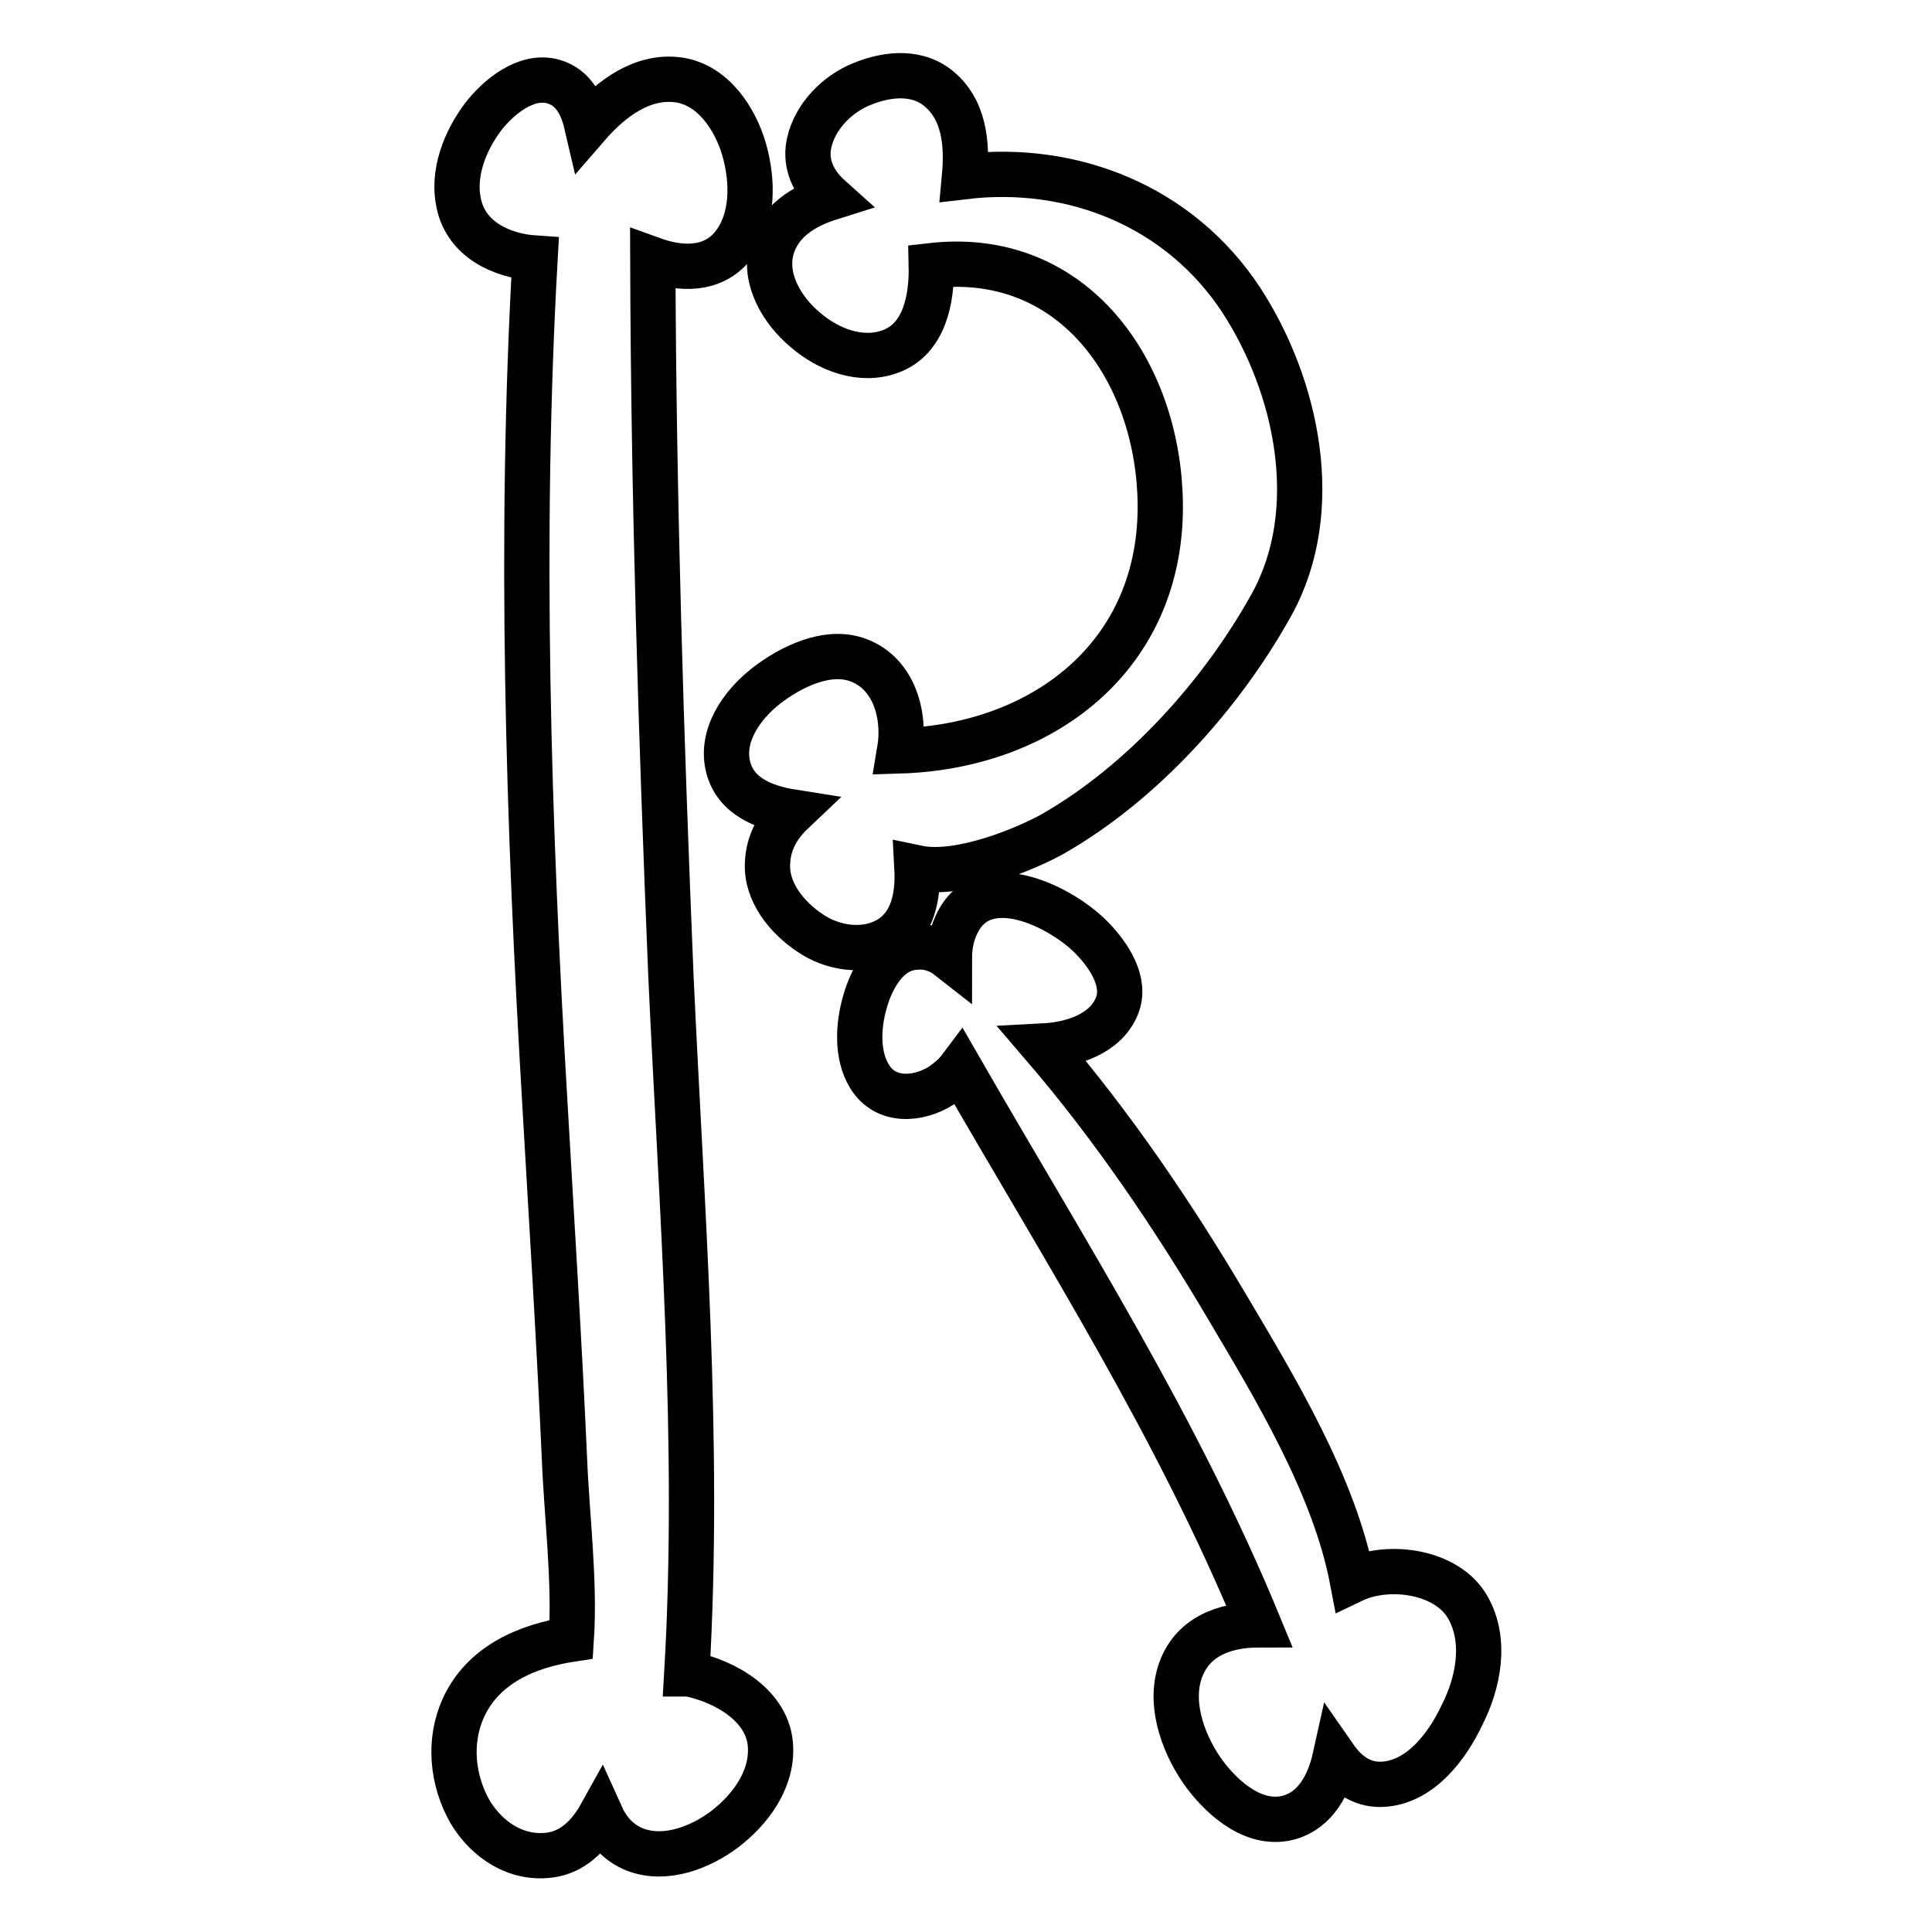
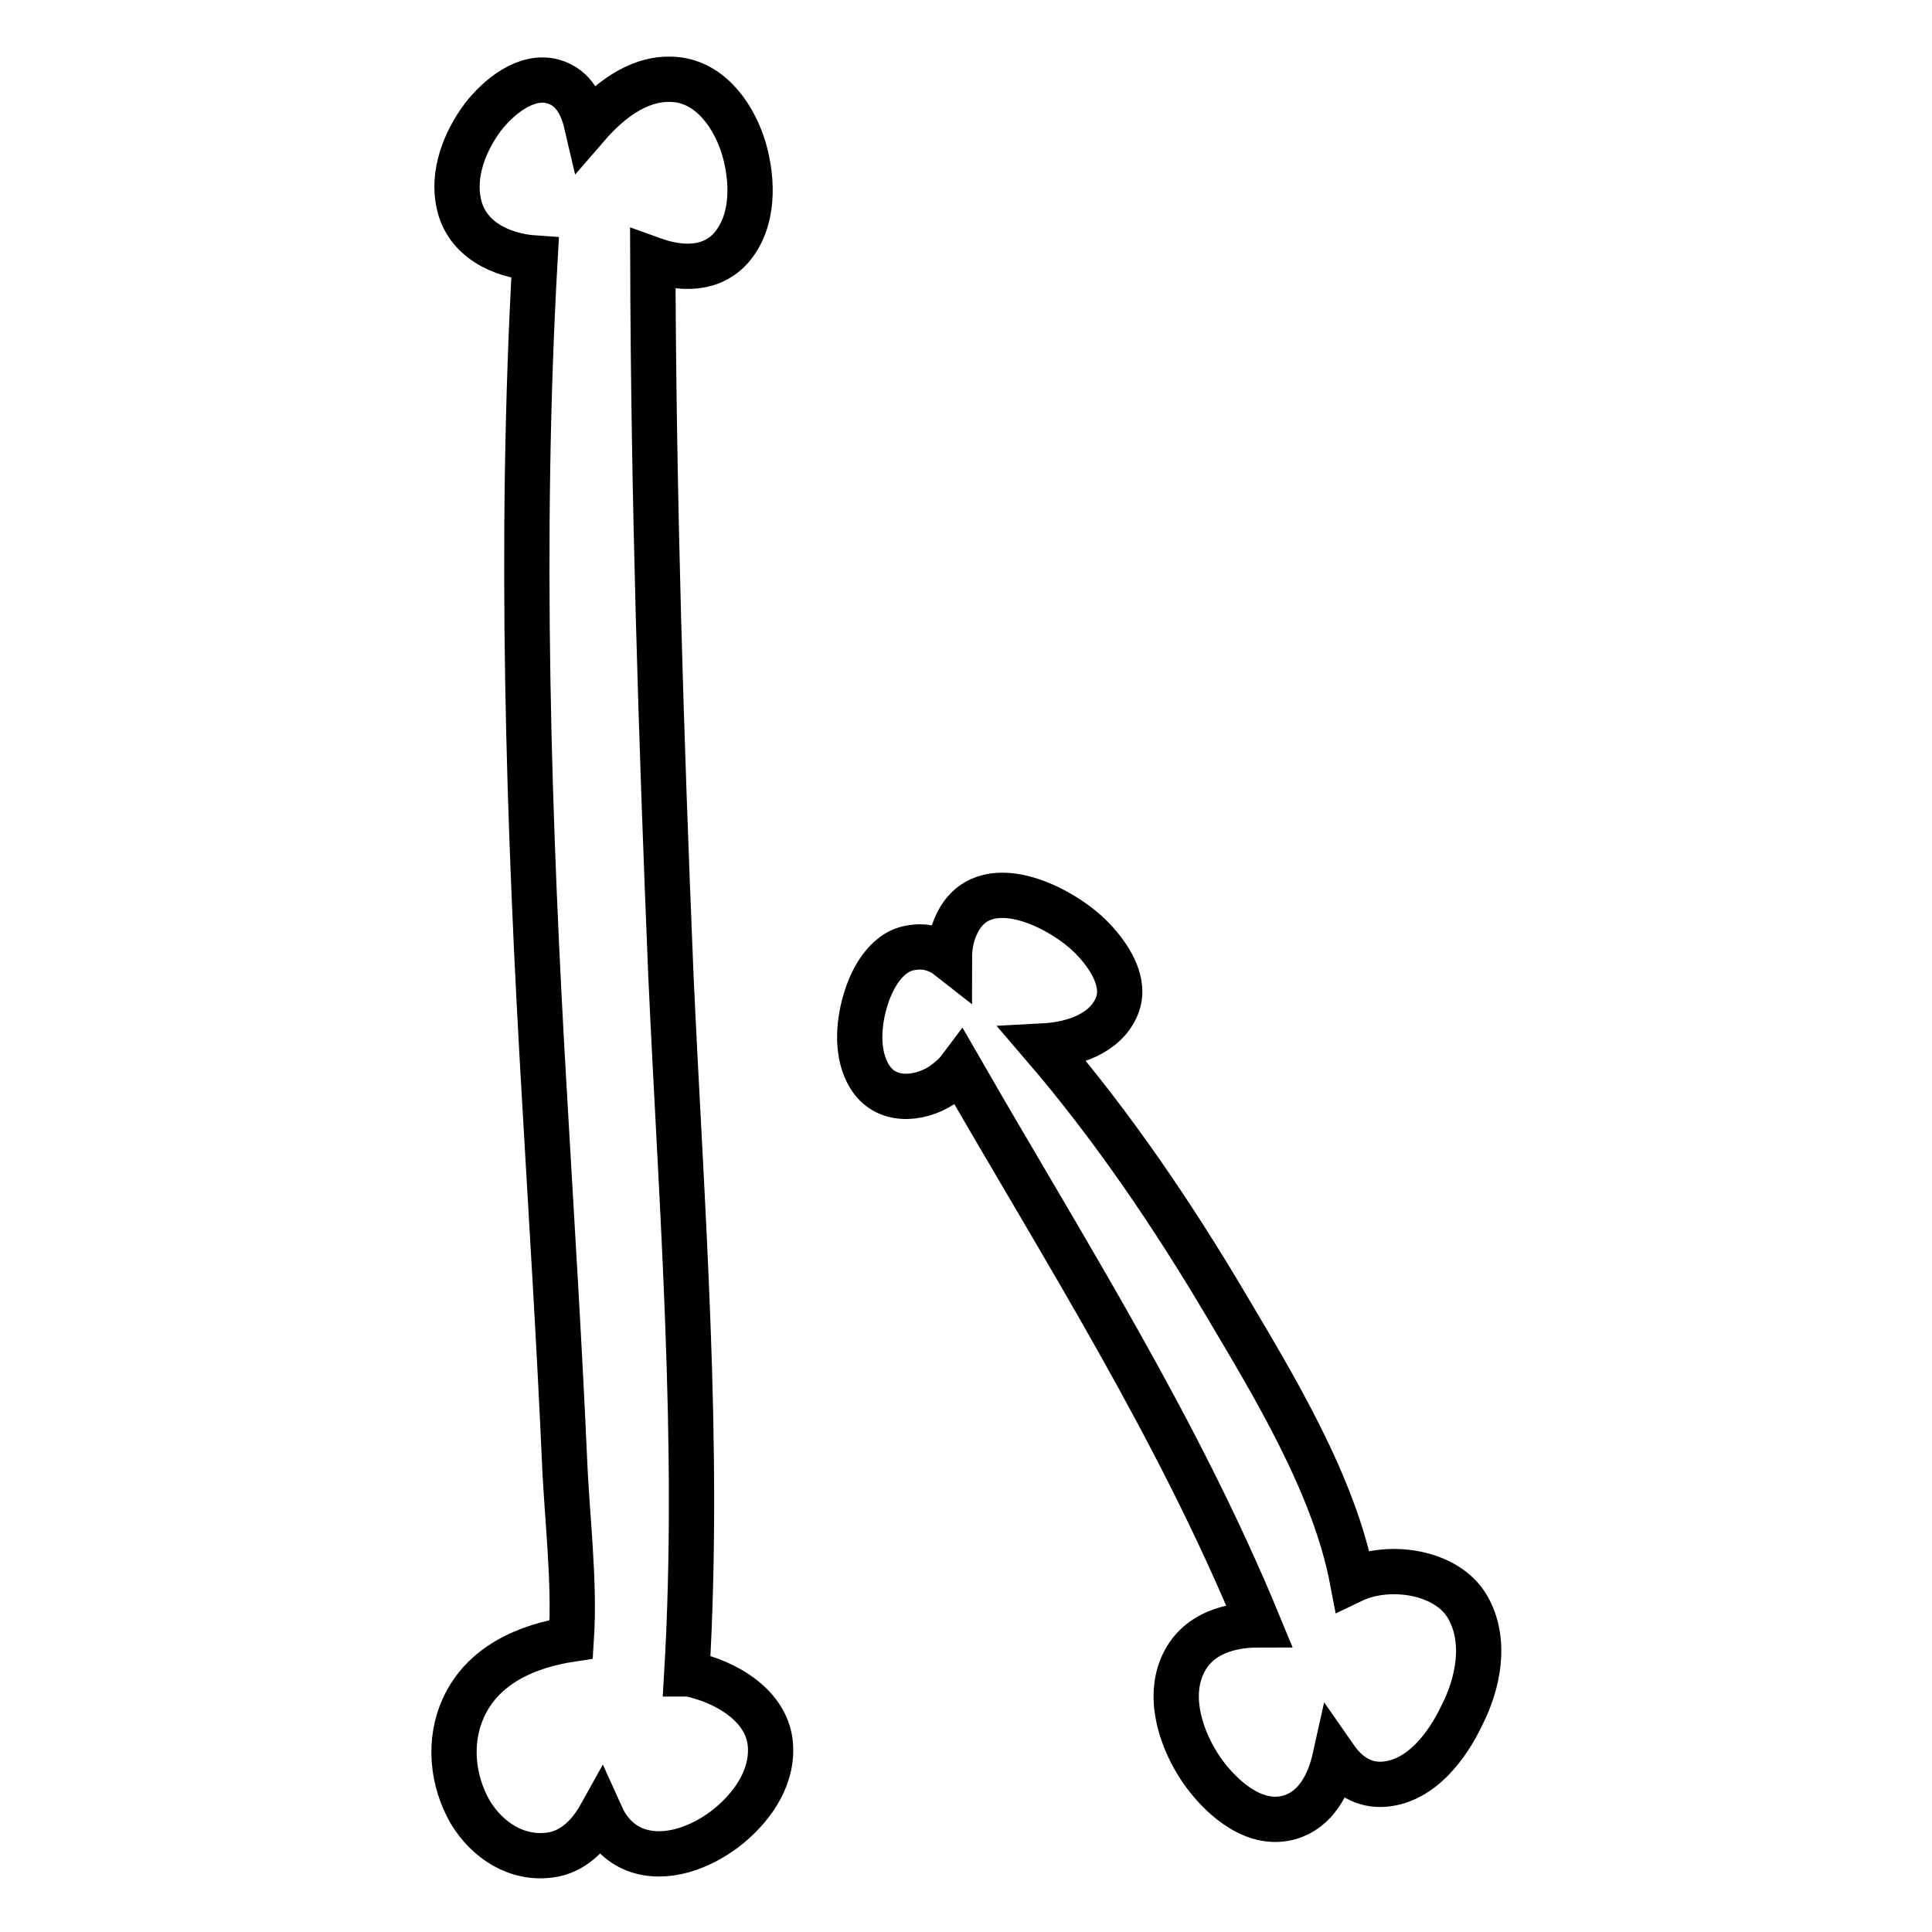
<svg xmlns="http://www.w3.org/2000/svg" version="1.1" x="0px" y="0px" viewBox="0 0 256 256" enable-background="new 0 0 256 256" xml:space="preserve">
  <g>
    <g>
      <g>
        <g>
          <path stroke-width="6" fill-opacity="0" stroke="#000000" d="M91.3,221.8c-0.1,0-0.2,0-0.3,0c1.8-30.7-0.7-61.8-2.1-92.5c-1.3-31.6-2.3-63.2-2.4-94.9c3.6,1.3,7.8,1.5,10.5-1.7c2.9-3.5,2.8-8.7,1.6-12.9c-1.2-4.1-4.1-8.5-8.6-9.2c-4.8-0.7-9,2.4-12.2,6.1c-0.6-2.6-1.7-5.1-4.5-5.9c-3.6-1-7.3,2.1-9.3,4.7c-2.4,3.2-4.1,7.5-3.2,11.5c1,4.7,5.6,6.9,10.1,7.2c-2.1,37.1-0.9,74.9,1.3,112c0.9,15.7,1.9,31.5,2.6,47.2c0.3,7.5,1.4,16.1,0.9,23.8c-5.9,0.9-11.7,3.4-14.3,9.1c-2,4.4-1.5,9.6,0.9,13.8c2.3,3.8,6.2,6.3,10.6,5.7c3-0.4,5.2-2.6,6.7-5.3c0.9,2,2.3,3.7,4.6,4.6c4,1.5,8.6-0.3,11.8-2.7c3.4-2.6,6.3-6.5,6.1-10.9C101.9,226.1,96.2,222.8,91.3,221.8z" />
-           <path stroke-width="6" fill-opacity="0" stroke="#000000" d="M121.5,115c5.7,1.2,14.6-2.6,18-4.5c11.9-6.8,22.4-18.5,29-30.4c6.9-12.5,3.4-28.9-4-40.3c-8.2-12.5-22.4-18.1-36.7-16.4c0.4-4.3,0-9-3.6-11.8c-3.1-2.4-7.3-1.7-10.6-0.2c-3.2,1.5-6,4.6-6.5,8.2c-0.3,2.7,1,4.9,2.9,6.6c-3.5,1.1-6.8,3.1-7.8,6.9c-1,4,1.5,8.1,4.5,10.6c3,2.6,7.3,4.3,11.2,2.9c4.6-1.6,5.6-7,5.5-11.4c0,0,0,0,0,0c18.4-2.1,29.5,13.2,30.3,30.1c1,21-15,33.6-34.5,34.2c0.8-4.7-0.7-10.2-5.4-12c-4.1-1.6-9.1,0.9-12.3,3.4c-3.2,2.5-6.1,6.6-5,10.8c1,3.8,4.7,5.3,8.5,5.9c-1.9,1.8-3.2,4-3.3,6.8c-0.2,3.8,2.6,7.2,5.6,9.2c2.9,2,7,2.7,10.2,1C121,122.7,121.7,118.7,121.5,115z" />
          <path stroke-width="6" fill-opacity="0" stroke="#000000" d="M194.5,213c-2.7-4.8-10.5-5.9-15.3-3.6c-2.4-12.6-10.3-25.6-16.7-36.4c-7.1-12-15.1-23.8-24.2-34.4c3.8-0.2,8.2-1.6,9.7-5.3c1.3-3.2-1.1-6.7-3.2-8.9c-4-4.2-14.6-9.6-18.1-1.8c-0.6,1.3-0.9,2.8-0.9,4.3c-1.4-1.1-3.1-1.7-5.2-1.3c-3.3,0.6-5.2,4.3-6,7.2c-0.9,3.1-1.1,7,0.6,9.8c2.1,3.5,6.5,3.2,9.6,1.2c1-0.7,1.8-1.4,2.4-2.2c14.1,24.5,28.8,47.5,39.6,73.7c-4.6,0-9,1.6-10.5,6.4c-1.4,4.5,0.7,9.9,3.4,13.5c2.5,3.3,6.7,6.9,11.2,5.6c3.4-1,5.2-4.3,6-7.9c1.6,2.3,3.8,3.8,6.7,3.5c4.8-0.5,8.2-5.1,10.1-9.1C195.9,223,197,217.4,194.5,213z" />
        </g>
      </g>
      <g />
      <g />
      <g />
      <g />
      <g />
      <g />
      <g />
      <g />
      <g />
      <g />
      <g />
      <g />
      <g />
      <g />
      <g />
    </g>
  </g>
</svg>